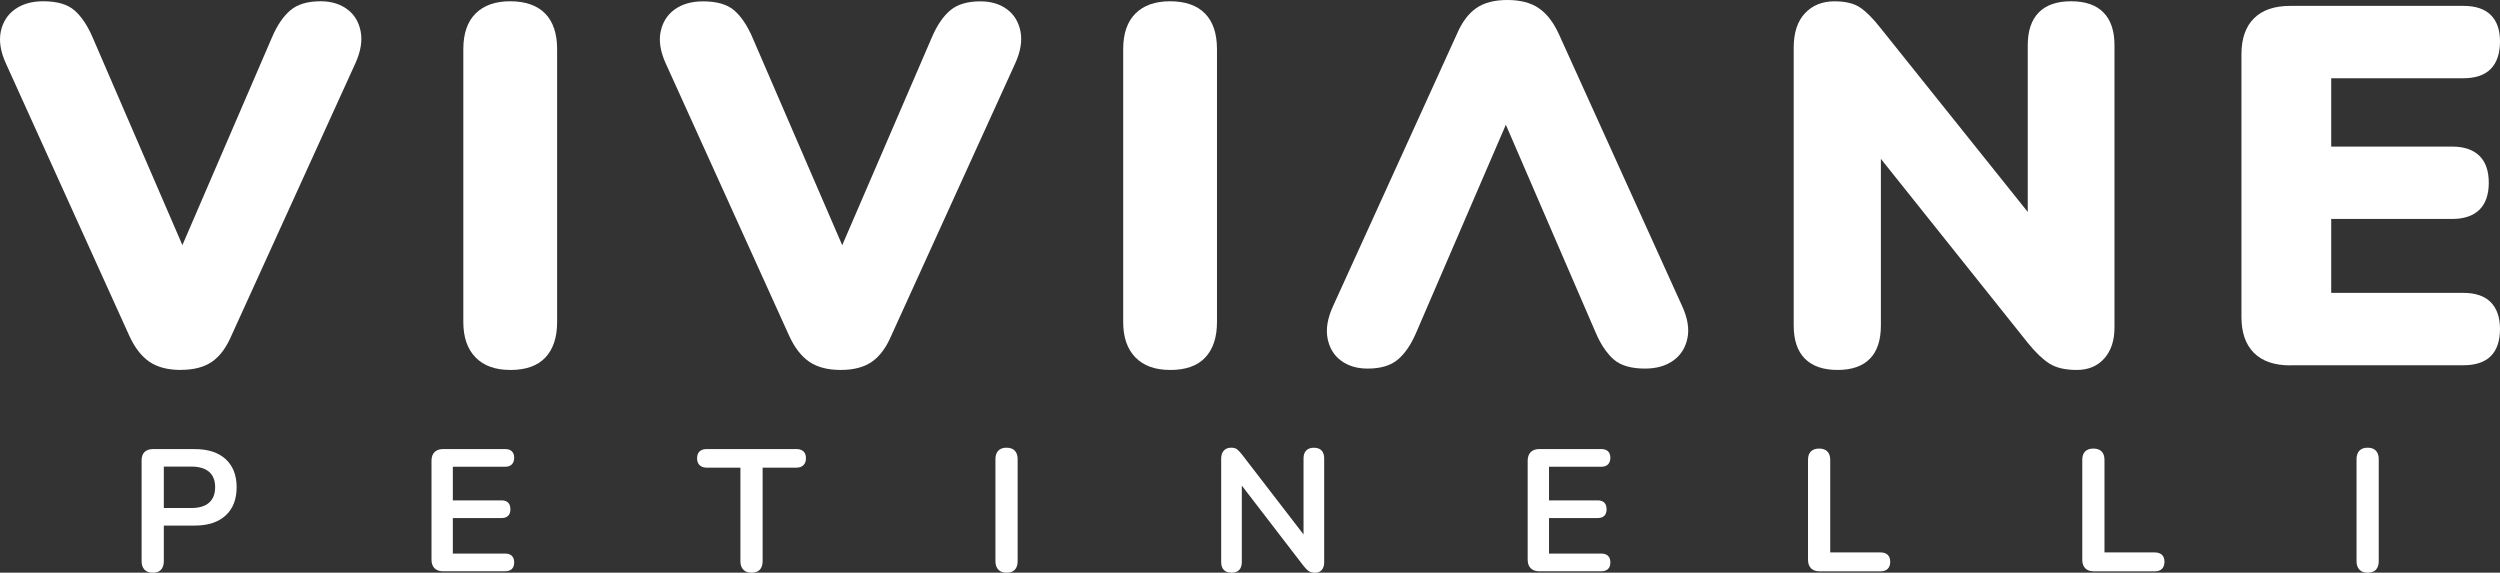
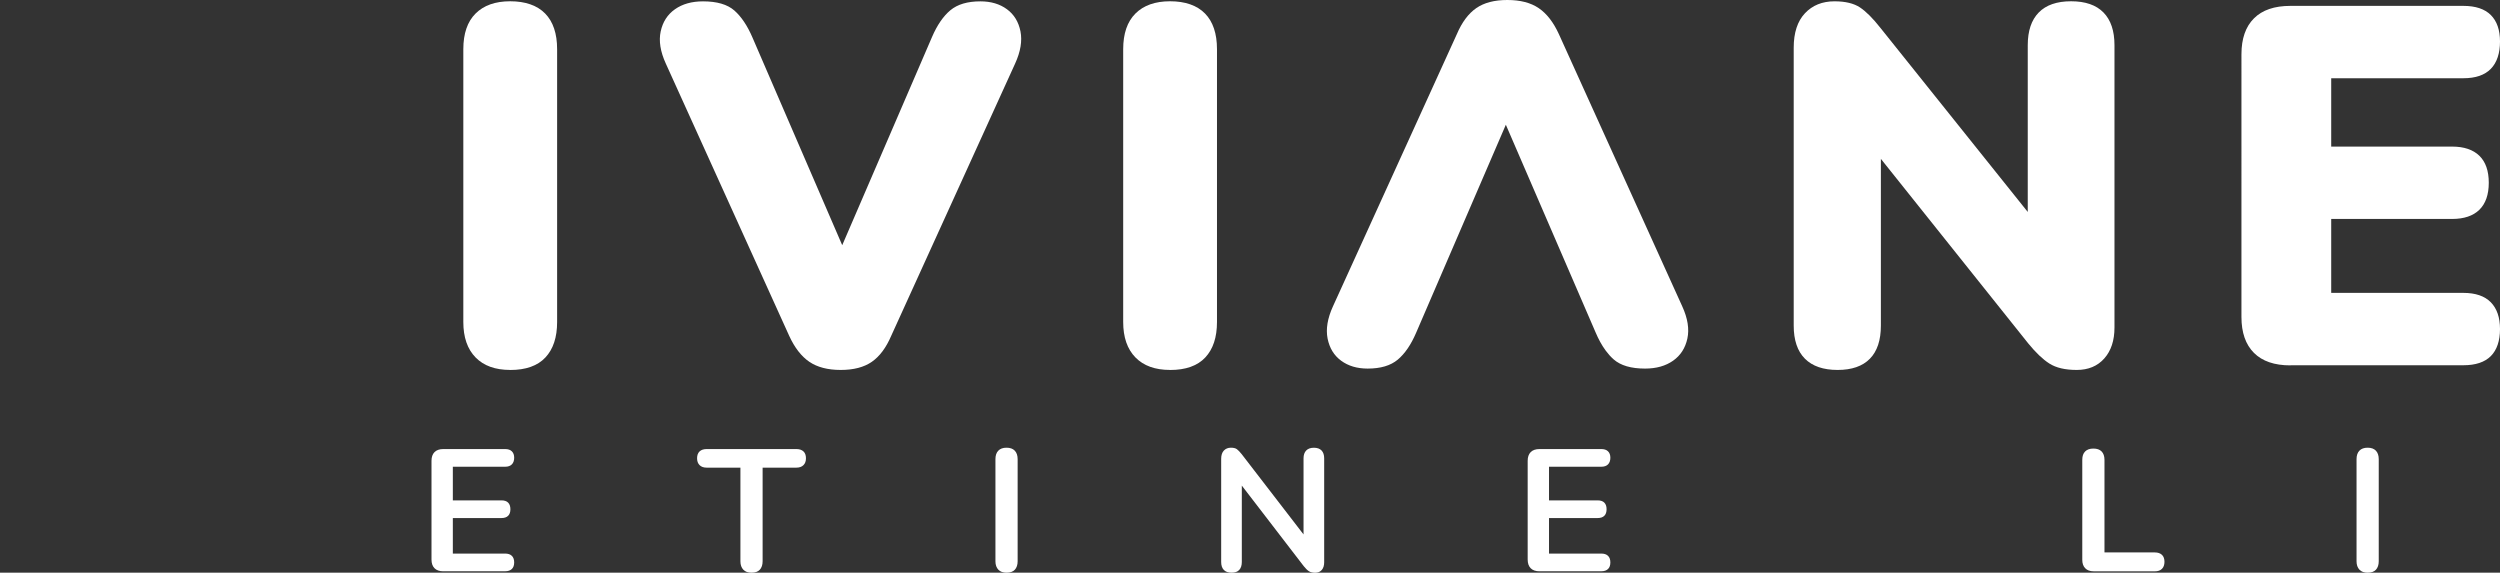
<svg xmlns="http://www.w3.org/2000/svg" id="Colorida" viewBox="0 0 608 139.28">
  <rect x="0" y="0" width="608" height="139.28" fill="#333333" stroke="none" />
  <defs>
    <style>
      .cls-1 {
        fill: #fff;
        stroke-width: 0px;
      }
    </style>
  </defs>
  <g>
-     <path class="cls-1" d="M43.98,89.97c-3.14,0-5.69-.66-7.63-1.98-1.94-1.32-3.58-3.43-4.9-6.32L1.44,15.44C.12,12.55-.29,9.94.2,7.63c.5-2.31,1.65-4.11,3.47-5.39C5.49.95,7.77.31,10.5.31c3.39,0,5.93.74,7.63,2.23,1.69,1.49,3.16,3.68,4.4,6.57l25.3,58.54h-6.94l25.3-58.66c1.24-2.89,2.73-5.06,4.46-6.51,1.74-1.45,4.17-2.17,7.32-2.17,2.56,0,4.71.64,6.45,1.92,1.74,1.28,2.83,3.08,3.29,5.39.45,2.32.02,4.92-1.3,7.81l-30.14,66.22c-1.24,2.9-2.81,5-4.71,6.32-1.9,1.32-4.42,1.98-7.56,1.98Z" />
    <path class="cls-1" d="M124.09,89.97c-3.64,0-6.45-1.01-8.43-3.04-1.98-2.02-2.98-4.9-2.98-8.62V11.97c0-3.8.99-6.7,2.98-8.68,1.98-1.98,4.79-2.98,8.43-2.98s6.55.99,8.49,2.98c1.94,1.98,2.91,4.88,2.91,8.68v66.35c0,3.72-.95,6.59-2.85,8.62-1.9,2.03-4.76,3.04-8.56,3.04Z" />
    <path class="cls-1" d="M204.46,89.97c-3.14,0-5.69-.66-7.63-1.98-1.94-1.32-3.58-3.43-4.9-6.32l-30.01-66.22c-1.32-2.89-1.74-5.5-1.24-7.81.5-2.31,1.65-4.11,3.47-5.39,1.82-1.28,4.09-1.92,6.82-1.92,3.39,0,5.93.74,7.63,2.23,1.69,1.49,3.16,3.68,4.4,6.57l25.3,58.54h-6.94l25.3-58.66c1.24-2.89,2.73-5.06,4.46-6.51,1.74-1.45,4.17-2.17,7.32-2.17,2.56,0,4.71.64,6.45,1.92,1.74,1.28,2.83,3.08,3.29,5.39.45,2.32.02,4.92-1.3,7.81l-30.14,66.22c-1.24,2.9-2.81,5-4.71,6.32-1.9,1.32-4.42,1.98-7.56,1.98Z" />
    <path class="cls-1" d="M366.59,0c3.14,0,5.69.66,7.63,1.98,1.94,1.32,3.58,3.43,4.9,6.32l30.01,66.22c1.32,2.89,1.74,5.5,1.24,7.81-.5,2.31-1.65,4.11-3.47,5.39-1.82,1.28-4.09,1.92-6.82,1.92-3.39,0-5.93-.74-7.63-2.23-.73-.64-1.37-1.37-1.94-2.14-1.02-1.39-1.78-2.84-2.46-4.43,0,0-25.3-58.54-25.3-58.54h6.94l-25.3,58.66c-1.24,2.89-2.73,5.06-4.46,6.51-1.74,1.45-4.17,2.17-7.32,2.17-2.56,0-4.71-.64-6.45-1.92-1.74-1.28-2.83-3.08-3.29-5.39-.45-2.32-.02-4.92,1.3-7.81l30.14-66.22c1.24-2.9,2.81-5,4.71-6.32,1.9-1.32,4.42-1.98,7.56-1.98Z" />
    <path class="cls-1" d="M284.57,89.97c-3.64,0-6.45-1.01-8.43-3.04-1.98-2.02-2.98-4.9-2.98-8.62V11.97c0-3.8.99-6.7,2.98-8.68,1.98-1.98,4.79-2.98,8.43-2.98s6.55.99,8.49,2.98c1.94,1.98,2.91,4.88,2.91,8.68v66.35c0,3.72-.95,6.59-2.85,8.62-1.9,2.03-4.76,3.04-8.56,3.04Z" />
    <path class="cls-1" d="M446.9,89.97c-3.47,0-6.12-.91-7.94-2.73-1.82-1.82-2.73-4.51-2.73-8.06V11.6c0-3.64.91-6.43,2.73-8.37,1.82-1.94,4.22-2.91,7.19-2.91,2.64,0,4.71.5,6.2,1.49,1.49.99,3.14,2.65,4.96,4.96l39.31,49.11h-3.47V10.98c0-3.47.89-6.12,2.67-7.94,1.78-1.82,4.4-2.73,7.87-2.73s6.1.91,7.88,2.73c1.78,1.82,2.67,4.46,2.67,7.94v68.7c0,3.14-.83,5.64-2.48,7.5-1.65,1.86-3.89,2.79-6.7,2.79s-5.02-.52-6.64-1.55-3.33-2.67-5.15-4.9l-39.31-49.23h3.47v44.89c0,3.56-.89,6.24-2.67,8.06-1.78,1.82-4.4,2.73-7.87,2.73Z" />
    <path class="cls-1" d="M557.03,88.86c-3.89,0-6.84-1.01-8.87-3.04-2.03-2.03-3.04-4.94-3.04-8.74V13.21c0-3.8,1.01-6.72,3.04-8.74,2.02-2.03,4.98-3.04,8.87-3.04h42.04c2.98,0,5.21.74,6.7,2.23,1.49,1.49,2.23,3.64,2.23,6.45s-.74,5.11-2.23,6.63c-1.49,1.53-3.72,2.29-6.7,2.29h-32.12v16.62h29.39c2.89,0,5.1.74,6.64,2.23,1.53,1.49,2.29,3.68,2.29,6.57s-.77,5.08-2.29,6.57c-1.53,1.49-3.74,2.23-6.64,2.23h-29.39v17.98h32.12c2.98,0,5.21.77,6.7,2.29,1.49,1.53,2.23,3.7,2.23,6.51s-.74,5.08-2.23,6.57c-1.49,1.49-3.72,2.23-6.7,2.23h-42.04Z" />
  </g>
  <g>
-     <path class="cls-1" d="M37.14,139.28c-.87,0-1.54-.25-2-.74s-.7-1.17-.7-2.04v-24.54c0-.9.24-1.58.72-2.04.48-.46,1.15-.7,2.02-.7h10.16c3.26,0,5.78.82,7.55,2.45,1.77,1.63,2.66,3.91,2.66,6.83s-.89,5.21-2.66,6.85c-1.77,1.64-4.29,2.47-7.55,2.47h-7.5v8.69c0,.87-.23,1.55-.67,2.04-.45.49-1.12.74-2.02.74ZM39.84,123.55h6.66c1.91,0,3.36-.43,4.34-1.29.98-.86,1.48-2.11,1.48-3.77s-.49-2.91-1.48-3.75c-.98-.84-2.43-1.27-4.34-1.27h-6.66v10.08Z" />
    <path class="cls-1" d="M107.81,138.94c-.93,0-1.64-.25-2.13-.74-.49-.49-.74-1.2-.74-2.13v-23.99c0-.93.25-1.64.74-2.13.49-.49,1.2-.74,2.13-.74h15.05c.7,0,1.24.18,1.62.55s.57.89.57,1.56-.19,1.24-.57,1.62c-.38.38-.92.57-1.62.57h-12.73v8.18h11.81c.73,0,1.28.18,1.64.55.36.37.55.9.55,1.6s-.18,1.24-.55,1.6c-.37.37-.91.55-1.64.55h-11.81v8.64h12.73c.7,0,1.24.18,1.62.55.38.37.57.9.57,1.6s-.19,1.24-.57,1.6-.92.55-1.62.55h-15.05Z" />
    <path class="cls-1" d="M182.77,139.28c-.87,0-1.54-.25-2-.74s-.7-1.17-.7-2.04v-22.77h-8.22c-.73,0-1.3-.2-1.71-.61-.41-.41-.61-.96-.61-1.67s.2-1.29.61-1.67c.41-.38.98-.57,1.71-.57h21.84c.73,0,1.3.19,1.71.57.41.38.61.94.61,1.67s-.2,1.26-.61,1.67c-.41.41-.98.61-1.71.61h-8.22v22.77c0,.87-.23,1.55-.67,2.04-.45.49-1.12.74-2.02.74Z" />
    <path class="cls-1" d="M244.79,139.28c-.87,0-1.54-.25-2-.74s-.7-1.17-.7-2.04v-24.83c0-.9.23-1.59.7-2.07.46-.48,1.13-.72,2-.72s1.54.24,2,.72c.46.48.7,1.17.7,2.07v24.83c0,.87-.23,1.55-.67,2.04-.45.49-1.12.74-2.02.74Z" />
    <path class="cls-1" d="M299.52,139.28c-.82,0-1.44-.22-1.88-.67-.44-.45-.65-1.1-.65-1.94v-25.09c0-.87.22-1.54.65-2,.44-.46,1-.7,1.71-.7.65,0,1.13.12,1.46.36.32.24.71.64,1.16,1.2l16.15,20.96h-1.1v-19.94c0-.82.22-1.45.65-1.9.44-.45,1.06-.67,1.88-.67s1.43.23,1.86.67c.42.45.63,1.08.63,1.9v25.3c0,.79-.2,1.41-.59,1.86s-.93.67-1.6.67-1.16-.13-1.54-.38c-.38-.25-.79-.66-1.24-1.22l-16.11-20.96h1.05v19.94c0,.84-.21,1.49-.63,1.94-.42.45-1.04.67-1.86.67Z" />
    <path class="cls-1" d="M374.4,138.94c-.93,0-1.64-.25-2.13-.74-.49-.49-.74-1.2-.74-2.13v-23.99c0-.93.25-1.64.74-2.13s1.2-.74,2.13-.74h15.05c.7,0,1.24.18,1.62.55.38.37.57.89.57,1.56s-.19,1.24-.57,1.62-.92.57-1.62.57h-12.73v8.18h11.81c.73,0,1.28.18,1.64.55.37.37.55.9.55,1.6s-.18,1.24-.55,1.6c-.37.37-.91.55-1.64.55h-11.81v8.64h12.73c.7,0,1.24.18,1.62.55.38.37.57.9.57,1.6s-.19,1.24-.57,1.6c-.38.37-.92.55-1.62.55h-15.05Z" />
-     <path class="cls-1" d="M442.45,138.94c-.87,0-1.55-.25-2.02-.74-.48-.49-.72-1.17-.72-2.04v-24.33c0-.9.23-1.58.7-2.04.46-.46,1.13-.7,2-.7s1.54.23,2,.7.7,1.15.7,2.04v22.52h12.23c.76,0,1.34.2,1.75.59.41.39.61.96.61,1.69s-.2,1.3-.61,1.71c-.41.41-.99.61-1.75.61h-14.88Z" />
    <path class="cls-1" d="M509.15,138.94c-.87,0-1.55-.25-2.02-.74-.48-.49-.72-1.17-.72-2.04v-24.33c0-.9.23-1.58.7-2.04.46-.46,1.13-.7,2-.7s1.54.23,2,.7.7,1.15.7,2.04v22.52h12.23c.76,0,1.34.2,1.75.59.41.39.61.96.61,1.69s-.2,1.3-.61,1.71c-.41.41-.99.61-1.75.61h-14.88Z" />
    <path class="cls-1" d="M575.81,139.28c-.87,0-1.54-.25-2-.74s-.7-1.17-.7-2.04v-24.83c0-.9.23-1.59.7-2.07.46-.48,1.13-.72,2-.72s1.54.24,2,.72c.46.48.7,1.17.7,2.07v24.83c0,.87-.23,1.55-.67,2.04-.45.49-1.12.74-2.02.74Z" />
  </g>
</svg>